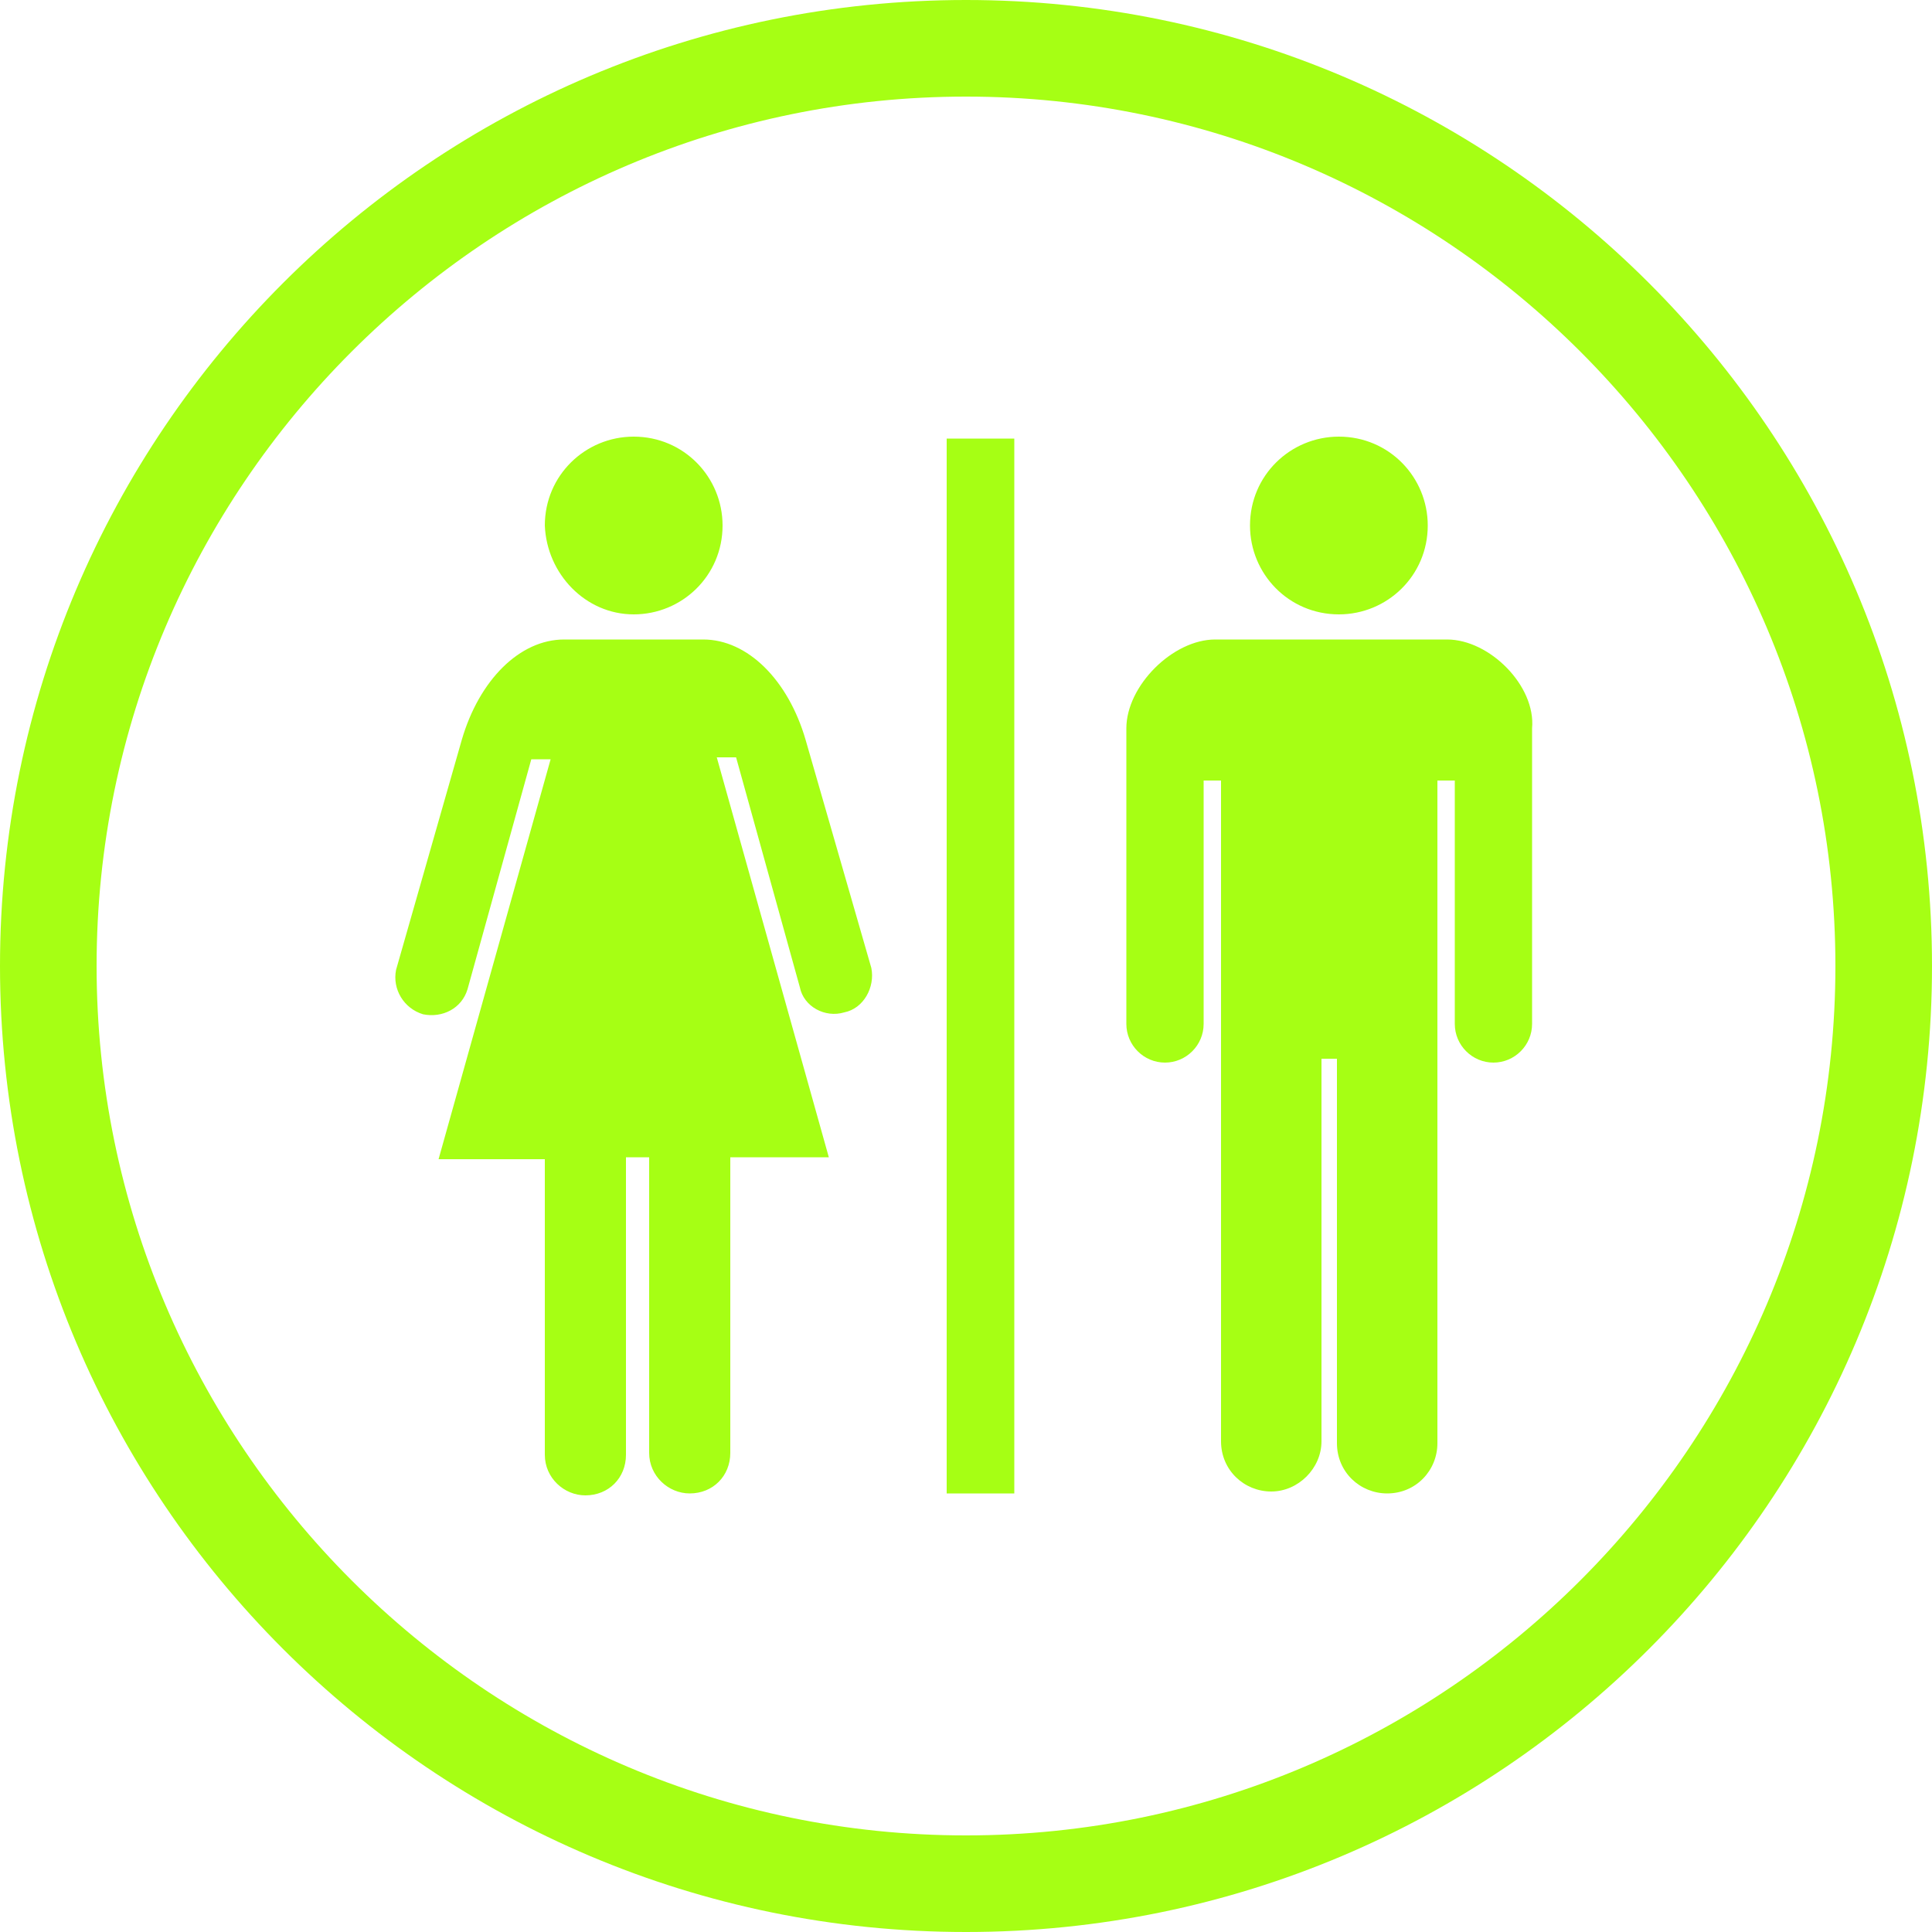
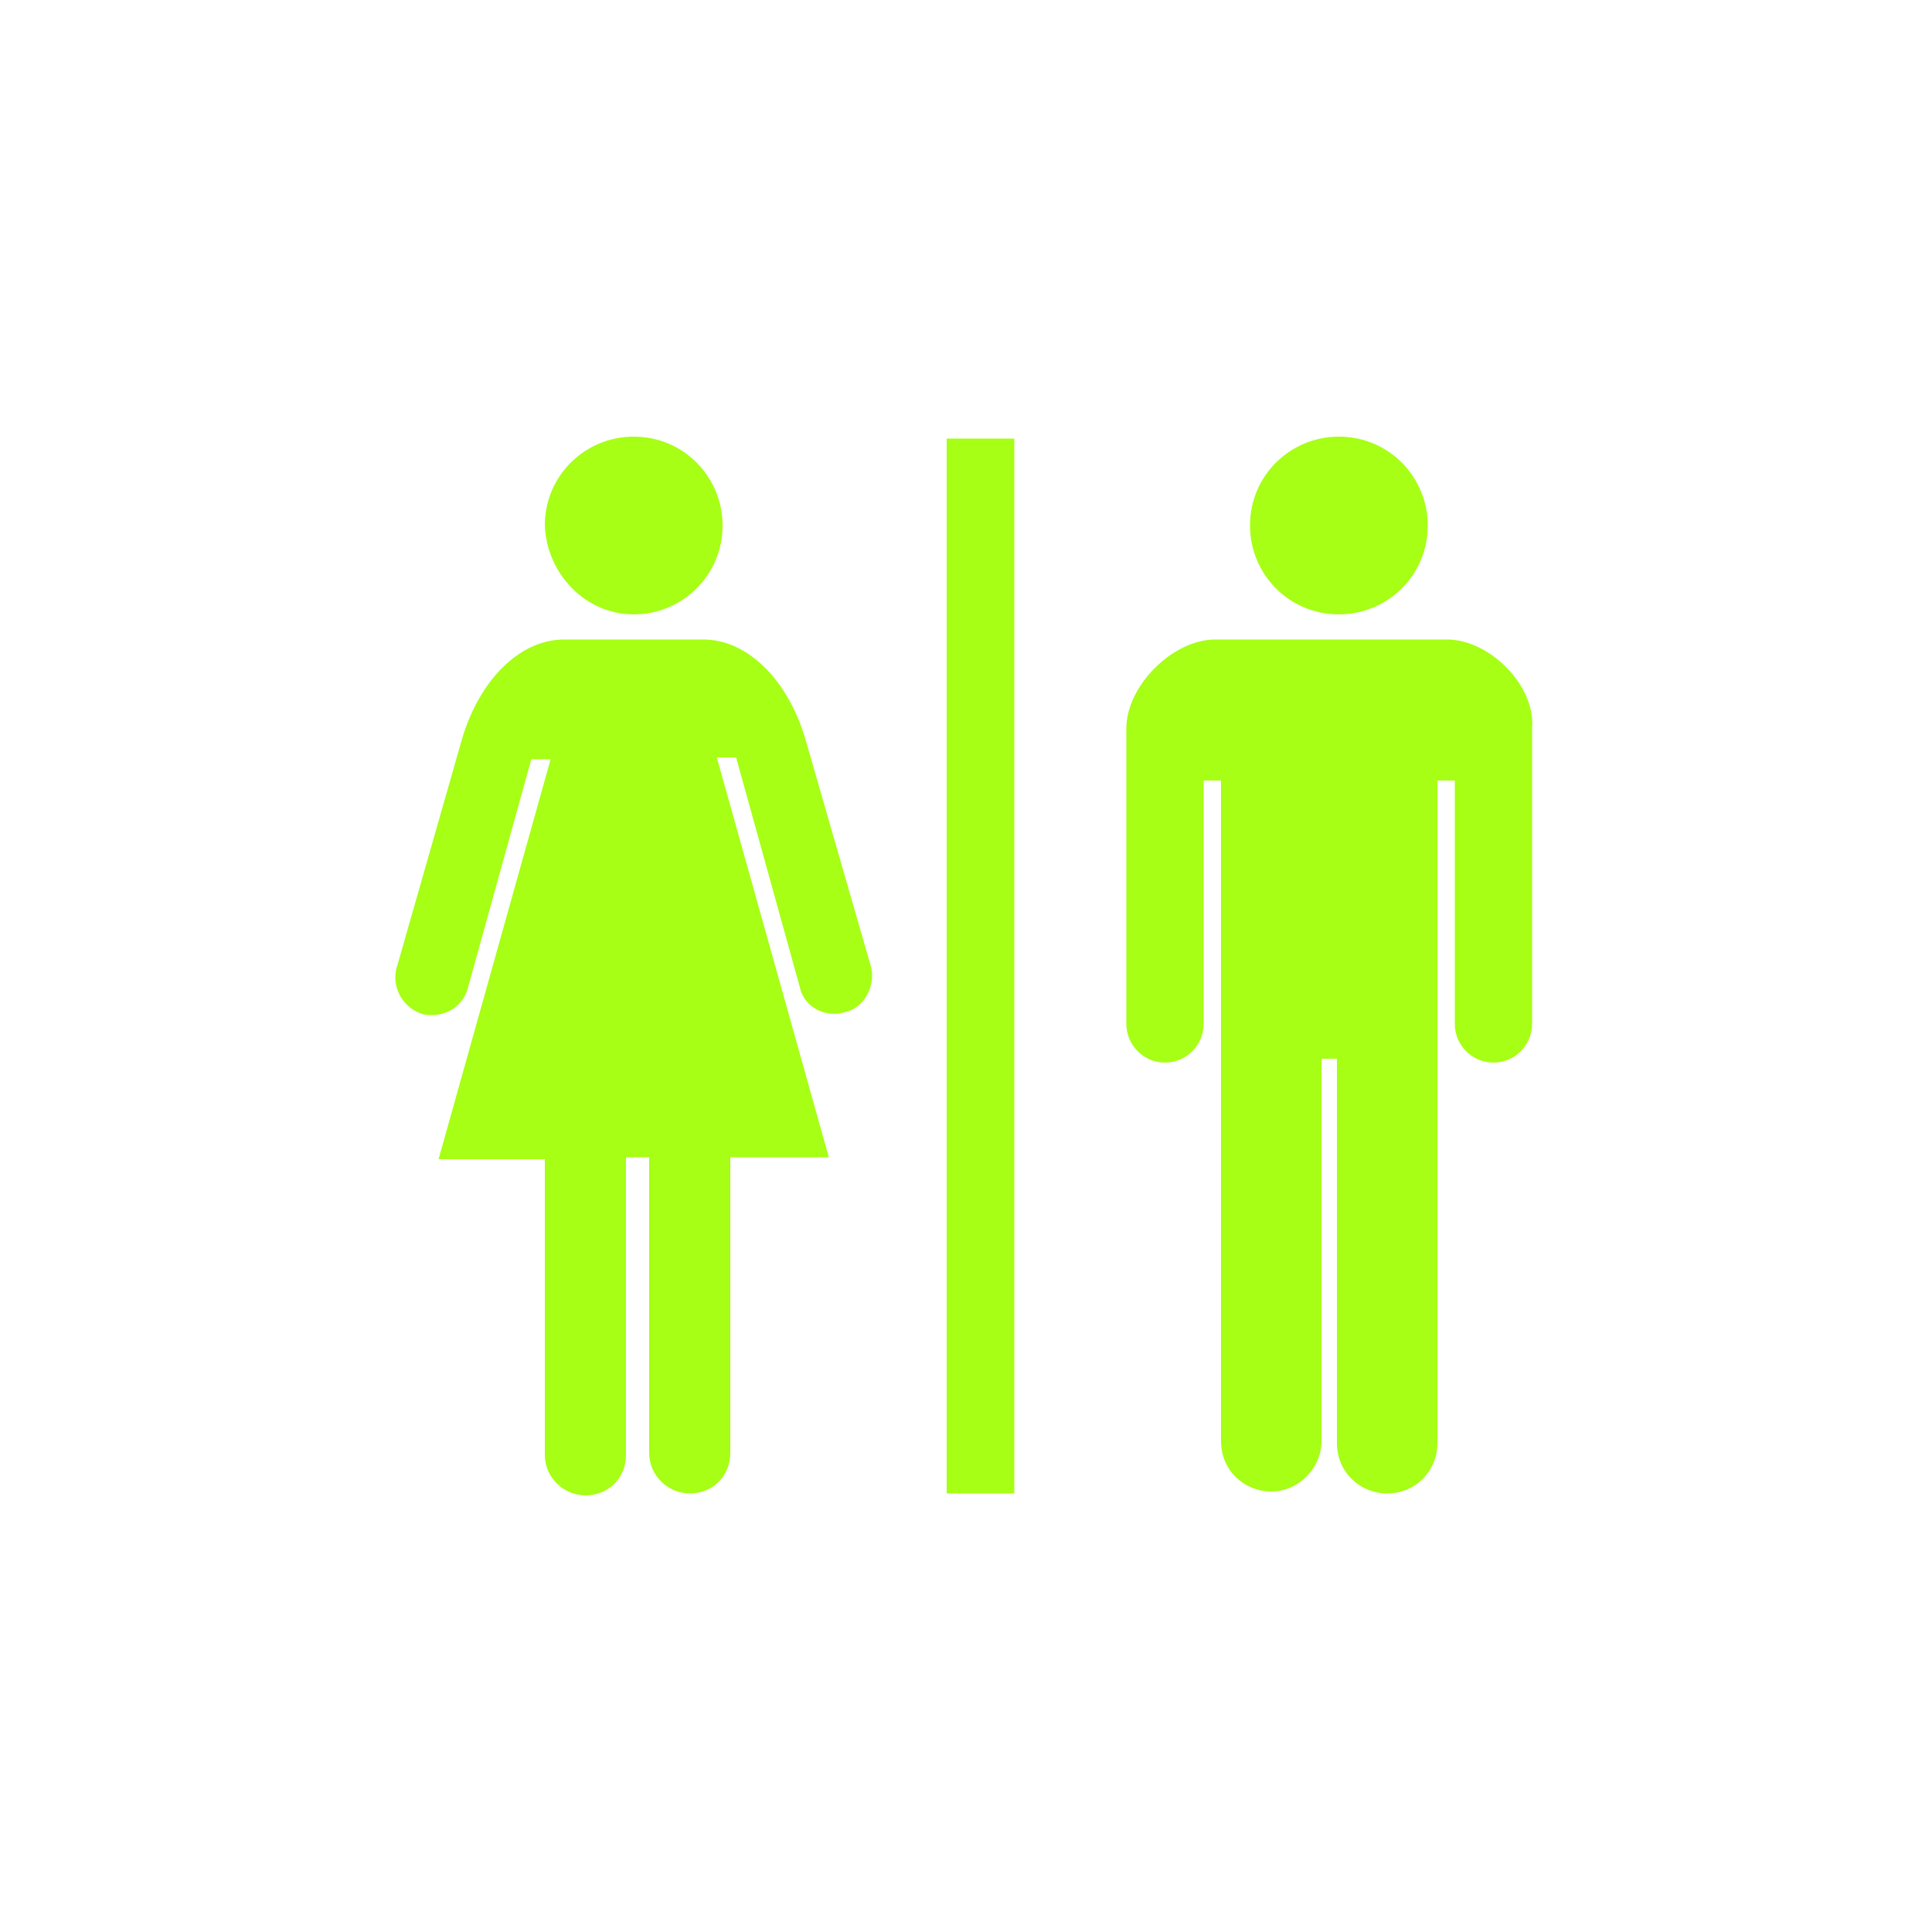
<svg xmlns="http://www.w3.org/2000/svg" version="1.1" id="レイヤー_1" x="0px" y="0px" viewBox="0 0 100 100" style="enable-background:new 0 0 100 100;" xml:space="preserve">
  <style type="text/css">
	.st0{fill:#A6FF14;}
</style>
-   <path class="st0" d="M50,5c24.8,0,45,20.2,45,45S74.8,95,50,95S5,74.8,5,50S25.2,5,50,5 M50,0C22.4,0,0,22.4,0,50s22.4,50,50,50  s50-22.4,50-50S77.6,0,50,0L50,0z" />
  <path id="トイレ" class="st0" d="M49,22.7h3.5v54.6H49V22.7z M32.8,31.8c2.5,0,4.6-2,4.6-4.6c0-2.5-2-4.6-4.6-4.6  c-2.5,0-4.6,2-4.6,4.6C28.3,29.7,30.3,31.8,32.8,31.8z M41.7,38.3c-0.9-3.1-3-5.2-5.3-5.2c-1.7,0-3.6,0-3.6,0s-1.8,0-3.6,0  c-2.3,0-4.4,2.1-5.3,5.2l-3.4,11.9c-0.2,1,0.4,2,1.4,2.3c1,0.2,2-0.3,2.3-1.3l3.3-11.9h1l-5.8,20.7h5.5v15.3c0,1.2,1,2.1,2.1,2.1  c1.2,0,2.1-0.9,2.1-2.1V59.9h1.2v15.3c0,1.2,1,2.1,2.1,2.1c1.2,0,2.1-0.9,2.1-2.1V59.9h5.1l-5.8-20.7h1l3.3,11.9  c0.2,1,1.3,1.6,2.3,1.3c1-0.2,1.6-1.3,1.4-2.3L41.7,38.3z M69.3,31.8c2.5,0,4.6-2,4.6-4.6c0-2.5-2-4.6-4.6-4.6c-2.5,0-4.6,2-4.6,4.6  C64.7,29.7,66.7,31.8,69.3,31.8z M74.9,33.1h-12c-2.2,0-4.6,2.4-4.6,4.6V53c0,1.1,0.9,2,2,2c1.1,0,2-0.9,2-2V40.4h0.9v34.2  c0,1.5,1.2,2.6,2.6,2.6s2.6-1.2,2.6-2.6V54.8h0.8v19.9c0,1.5,1.2,2.6,2.6,2.6c1.5,0,2.6-1.2,2.6-2.6V40.4h0.9V53c0,1.1,0.9,2,2,2  c1.1,0,2-0.9,2-2V37.7C79.5,35.5,77.1,33.1,74.9,33.1z" />
</svg>